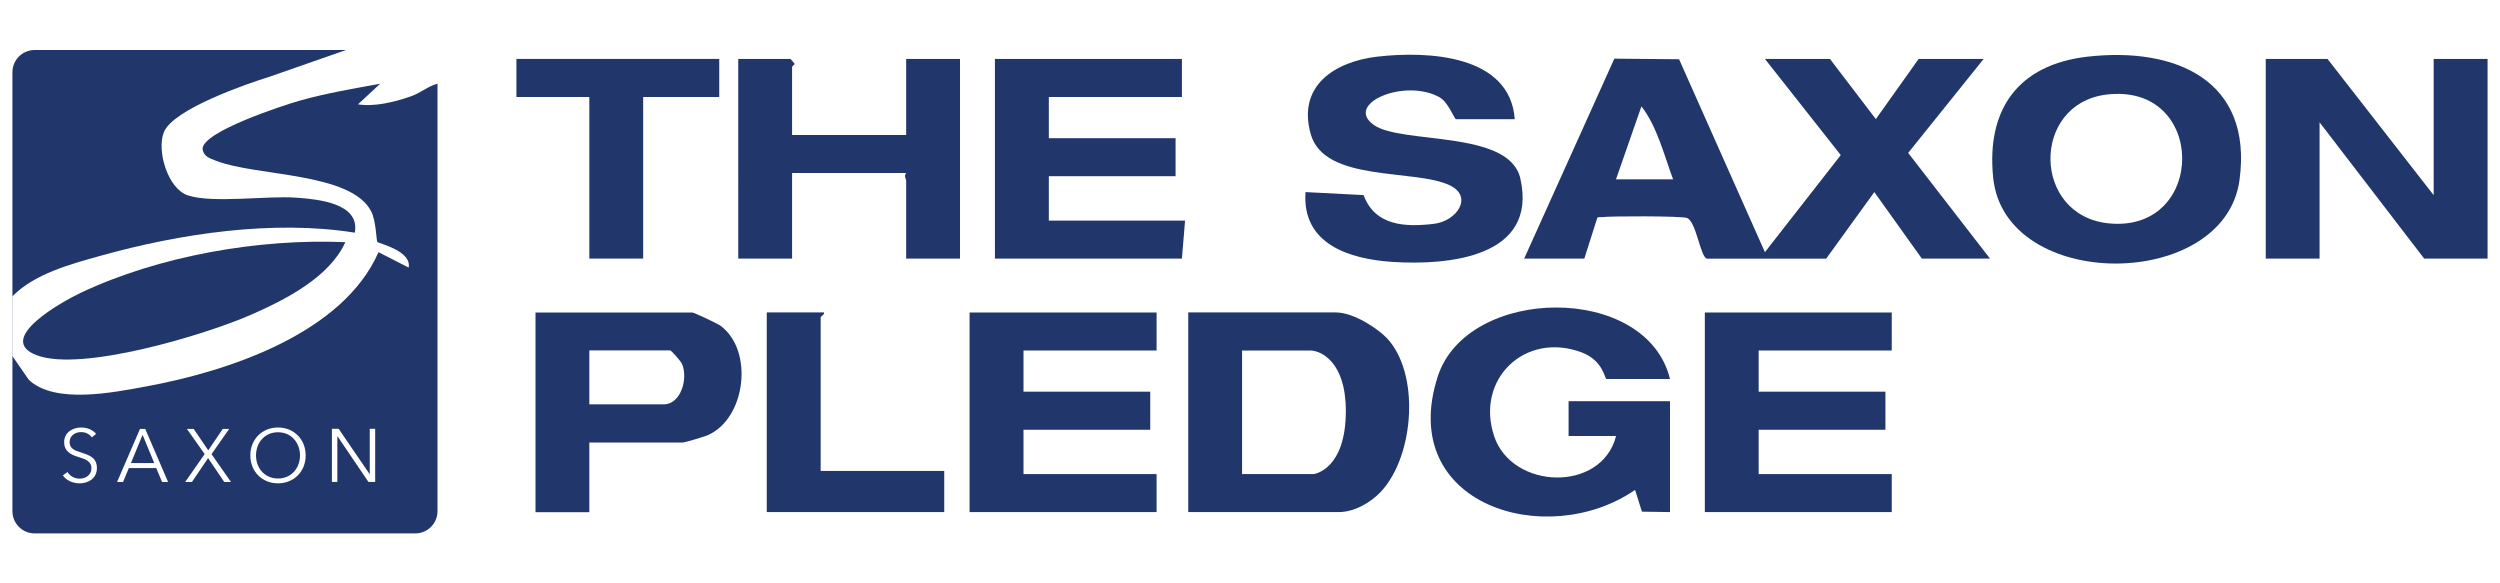
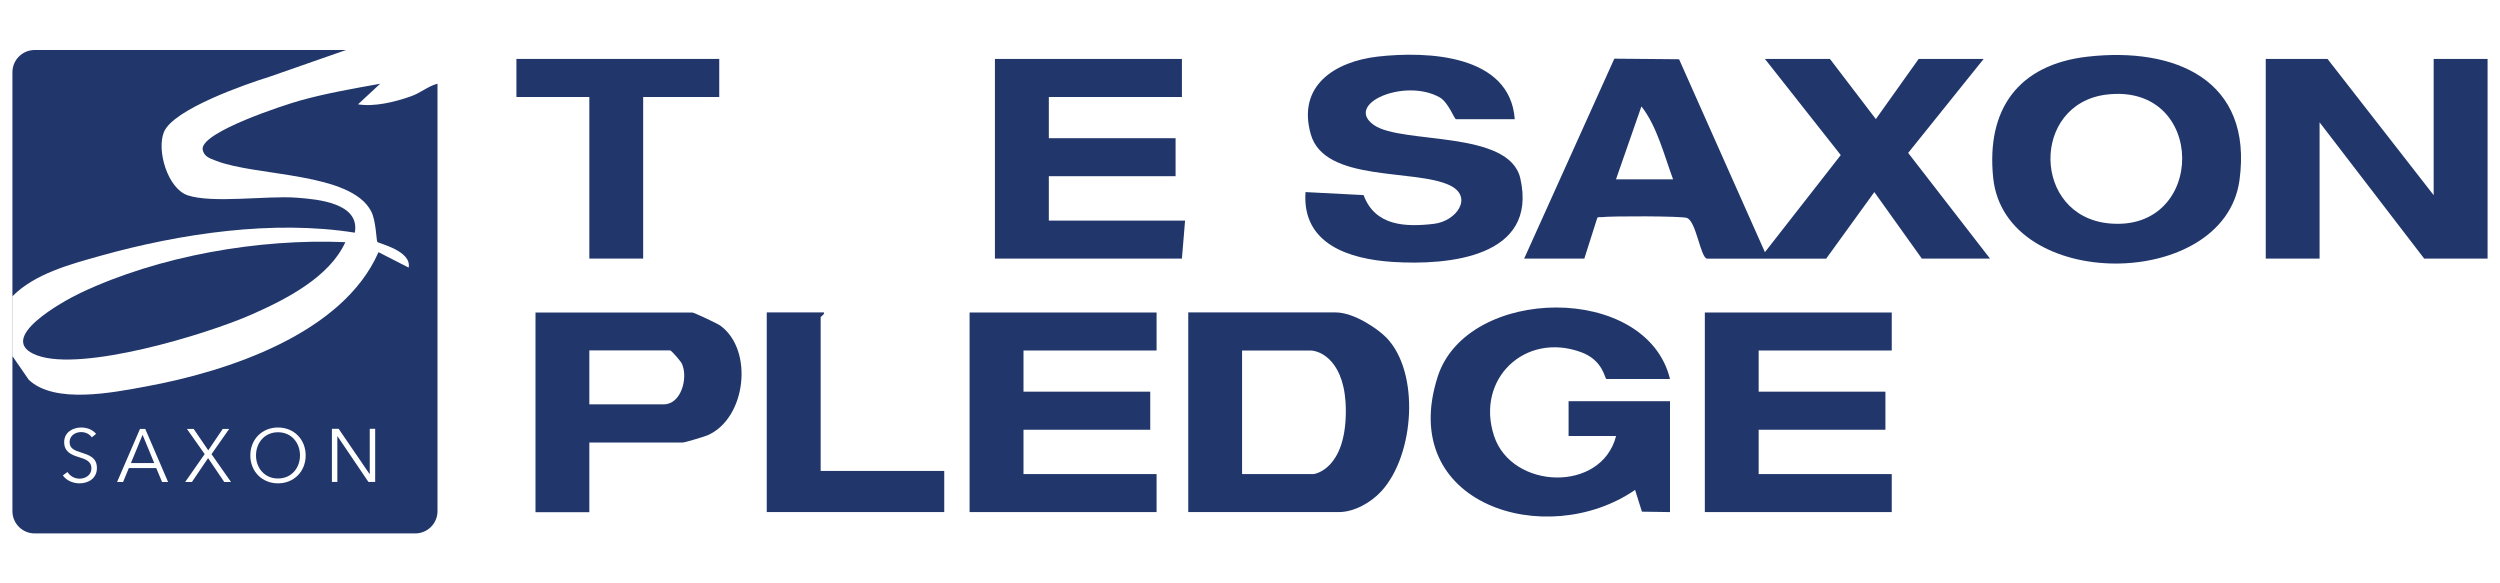
<svg xmlns="http://www.w3.org/2000/svg" viewBox="0 0 300 70">
  <defs>
    <style>
      .cls-1 {
        fill: #fff;
      }

      .cls-2 {
        fill: #21376c;
      }
    </style>
  </defs>
  <g id="Layer_1" data-name="Layer 1">
    <rect class="cls-1" x="-1.55" y="-3.95" width="305" height="78" />
  </g>
  <g id="Layer_2" data-name="Layer 2">
    <g>
      <rect class="cls-1" x="1.49" y="6" width="51" height="58" rx="2.67" ry="2.67" />
      <path class="cls-2" d="M182.9,31.03l10.82-23.99,7.77.07,10.3,23.15,9.1-11.65-9.1-11.54h7.8l5.51,7.22,5.14-7.22h7.8l-9.06,11.28,9.82,12.68h-8.18l-5.7-7.98-5.78,7.99h-14.31c-.79-.18-1.28-4.5-2.41-4.89-.67-.23-9.14-.24-10.23-.09-.16.02-.37-.05-.51.07l-1.56,4.9h-7.23ZM200.77,21.52c-1.06-2.86-1.94-6.4-3.8-8.75l-3.05,8.75h6.85Z" />
      <polygon class="cls-2" points="292.04 23.42 292.04 7.07 298.51 7.07 298.51 31.03 290.9 31.03 278.35 14.68 278.35 31.03 271.89 31.03 271.89 7.07 279.3 7.07 292.04 23.42" />
      <path class="cls-2" d="M200.39,45.48h-7.61c-.23,0-.35-2.23-3.05-3.22-6.74-2.47-12.69,3.24-10.44,10.06,2.12,6.44,12.89,6.84,14.64,0h-5.7v-4.18h12.17v13.31l-3.37-.05-.82-2.61c-10.64,7.32-28.65,1.78-23.68-13.61,3.53-10.92,25.05-11.26,27.87.3Z" />
      <path class="cls-2" d="M250.5,6.8c10.46-1.19,19.88,2.75,18.24,14.82-1.82,13.34-28.15,13.44-29.56-.29-.84-8.23,3.02-13.58,11.32-14.53ZM252.78,11.35c-9.09,1.11-8.95,14.59.33,15.46,11.71,1.1,11.74-16.92-.33-15.46Z" />
      <path class="cls-2" d="M142.59,61.45v-23.96h17.68c2.23,0,5.1,2,6.1,3.03,4.04,4.17,3.39,14.07-.61,18.43-1.25,1.36-3.25,2.5-5.1,2.5h-18.06ZM149.05,56.89h8.56c.14,0,3.89-.57,3.89-7.57,0-6-3.07-7.26-4.27-7.26h-8.18v14.83Z" />
      <path class="cls-2" d="M181.76,14.3h-7.04c-.2,0-.91-2.02-1.95-2.61-4.18-2.37-11.55.77-7.89,3.32,3.34,2.33,16.23.55,17.56,6.4,2.15,9.5-8.68,10.45-15.34,10.02-5.18-.34-10.88-2.13-10.44-8.38l6.97.36c1.37,3.7,4.97,3.86,8.44,3.45,2.75-.33,4.74-3.24,1.93-4.61-4.18-2.03-15.03-.32-16.7-6.12-1.68-5.84,2.88-8.75,8.03-9.34,5.99-.68,15.87-.24,16.44,7.5Z" />
-       <path class="cls-2" d="M95.05,16.2h13.69V7.07h6.46v23.96h-6.46v-9.32c0-.23-.31-.58,0-.95h-13.69v10.27h-6.46V7.07h6.27l.49.57c.01.15-.3.29-.3.38v8.18Z" />
      <polygon class="cls-2" points="141.83 7.07 141.83 11.64 125.86 11.64 125.86 16.58 141.07 16.58 141.07 21.14 125.86 21.14 125.86 26.47 142.21 26.47 141.83 31.03 119.39 31.03 119.39 7.07 141.83 7.07" />
      <polygon class="cls-2" points="138.79 37.5 138.79 42.06 122.82 42.06 122.82 47 138.03 47 138.03 51.57 122.82 51.57 122.82 56.89 138.79 56.89 138.79 61.45 116.35 61.45 116.35 37.5 138.79 37.5" />
      <polygon class="cls-2" points="227.01 37.5 227.01 42.06 211.04 42.06 211.04 47 226.25 47 226.25 51.57 211.04 51.57 211.04 56.89 227.01 56.89 227.01 61.45 204.58 61.45 204.58 37.5 227.01 37.5" />
      <path class="cls-2" d="M70.72,53.09v8.37h-6.46v-23.96h18.82c.19,0,3.03,1.33,3.37,1.58,4.03,2.95,3.08,11.17-1.56,13.16-.41.17-2.7.86-2.95.86h-11.22ZM70.72,48.52h8.94c2.05,0,2.94-3.11,2.18-4.85-.14-.33-1.28-1.62-1.42-1.62h-9.7v6.46Z" />
      <g>
        <path class="cls-2" d="M52.47,10.05c-1.18.33-1.99,1.11-3.22,1.53-1.89.66-4.32,1.26-6.29.94l2.66-2.47c-3.21.58-6.43,1.13-9.59,2.01-1.96.55-11.7,3.72-11.72,5.79.1.94.87,1.15,1.61,1.44,4.82,1.9,16.21,1.34,18.63,6.09.58,1.12.61,3.5.73,3.65.17.2,4.14,1.06,3.76,3.08l-3.62-1.85c-4.28,9.79-18.11,14.32-27.92,16.12-3.92.72-10.94,2.15-14.05-.81l-1.94-2.81v-7.23c2.69-2.69,6.92-3.82,10.57-4.84,9.56-2.67,20.69-4.33,30.5-2.77.64-3.56-4.44-4.01-7.02-4.2-3.54-.26-10.05.71-13.03-.28-2.4-.8-3.76-5.38-2.86-7.59,1.11-2.74,9.86-5.77,12.73-6.66l9.13-3.19H4.16c-1.47,0-2.67,1.19-2.67,2.67v52.67c0,1.47,1.19,2.67,2.67,2.67h45.67c1.47,0,2.67-1.19,2.67-2.67V10.03l-.02.02Z" />
        <path class="cls-2" d="M4.47,42.65c5.4,1.99,20.25-2.5,25.7-4.9,4.08-1.79,9.37-4.48,11.27-8.69-10.36-.45-22.35,1.63-31.76,6.08-2.03.96-10.46,5.57-5.22,7.51Z" />
      </g>
      <polygon class="cls-2" points="86.31 7.07 86.31 11.64 77.18 11.64 77.18 31.03 70.72 31.03 70.72 11.64 61.97 11.64 61.97 7.07 86.31 7.07" />
      <path class="cls-2" d="M98.86,37.5c.19.14-.38.49-.38.57v18.44h14.83v4.94h-21.3v-23.96h6.85Z" />
      <g>
        <path class="cls-1" d="M11.02,52.49c-.27-.39-.71-.64-1.31-.64s-1.36.38-1.36,1.2.68,1.02,1.39,1.25c.9.3,1.89.58,1.89,1.86s-1.07,1.84-2.08,1.84c-.77,0-1.55-.31-2.01-.95l.56-.41c.28.45.79.8,1.46.8s1.41-.41,1.41-1.23c0-.89-.75-1.12-1.56-1.37-.85-.26-1.71-.63-1.71-1.78,0-1.23,1.1-1.76,2.03-1.76.85,0,1.49.36,1.8.77l-.51.41Z" />
        <path class="cls-1" d="M14.76,57.84h-.71l2.75-6.37h.63l2.74,6.37h-.72l-.7-1.67h-3.29l-.69,1.67ZM15.7,55.57h2.81l-1.4-3.39-1.4,3.39Z" />
        <path class="cls-1" d="M24.99,54.04l1.74-2.57h.77l-2.12,3.03,2.34,3.34h-.81l-1.94-2.87-1.94,2.87h-.81l2.34-3.35-2.13-3.02h.81l1.75,2.57Z" />
        <path class="cls-1" d="M33.36,58c-1.9,0-3.32-1.41-3.32-3.35s1.42-3.35,3.32-3.35,3.32,1.41,3.32,3.35-1.42,3.35-3.32,3.35ZM33.36,51.87c-1.64,0-2.64,1.3-2.64,2.78s1,2.77,2.64,2.77,2.64-1.29,2.64-2.77-1-2.78-2.64-2.78Z" />
        <path class="cls-1" d="M44.35,56.89h.02v-5.43h.65v6.37h-.81l-3.71-5.48h-.02v5.48h-.65v-6.37h.81l3.71,5.43Z" />
      </g>
    </g>
  </g>
</svg>